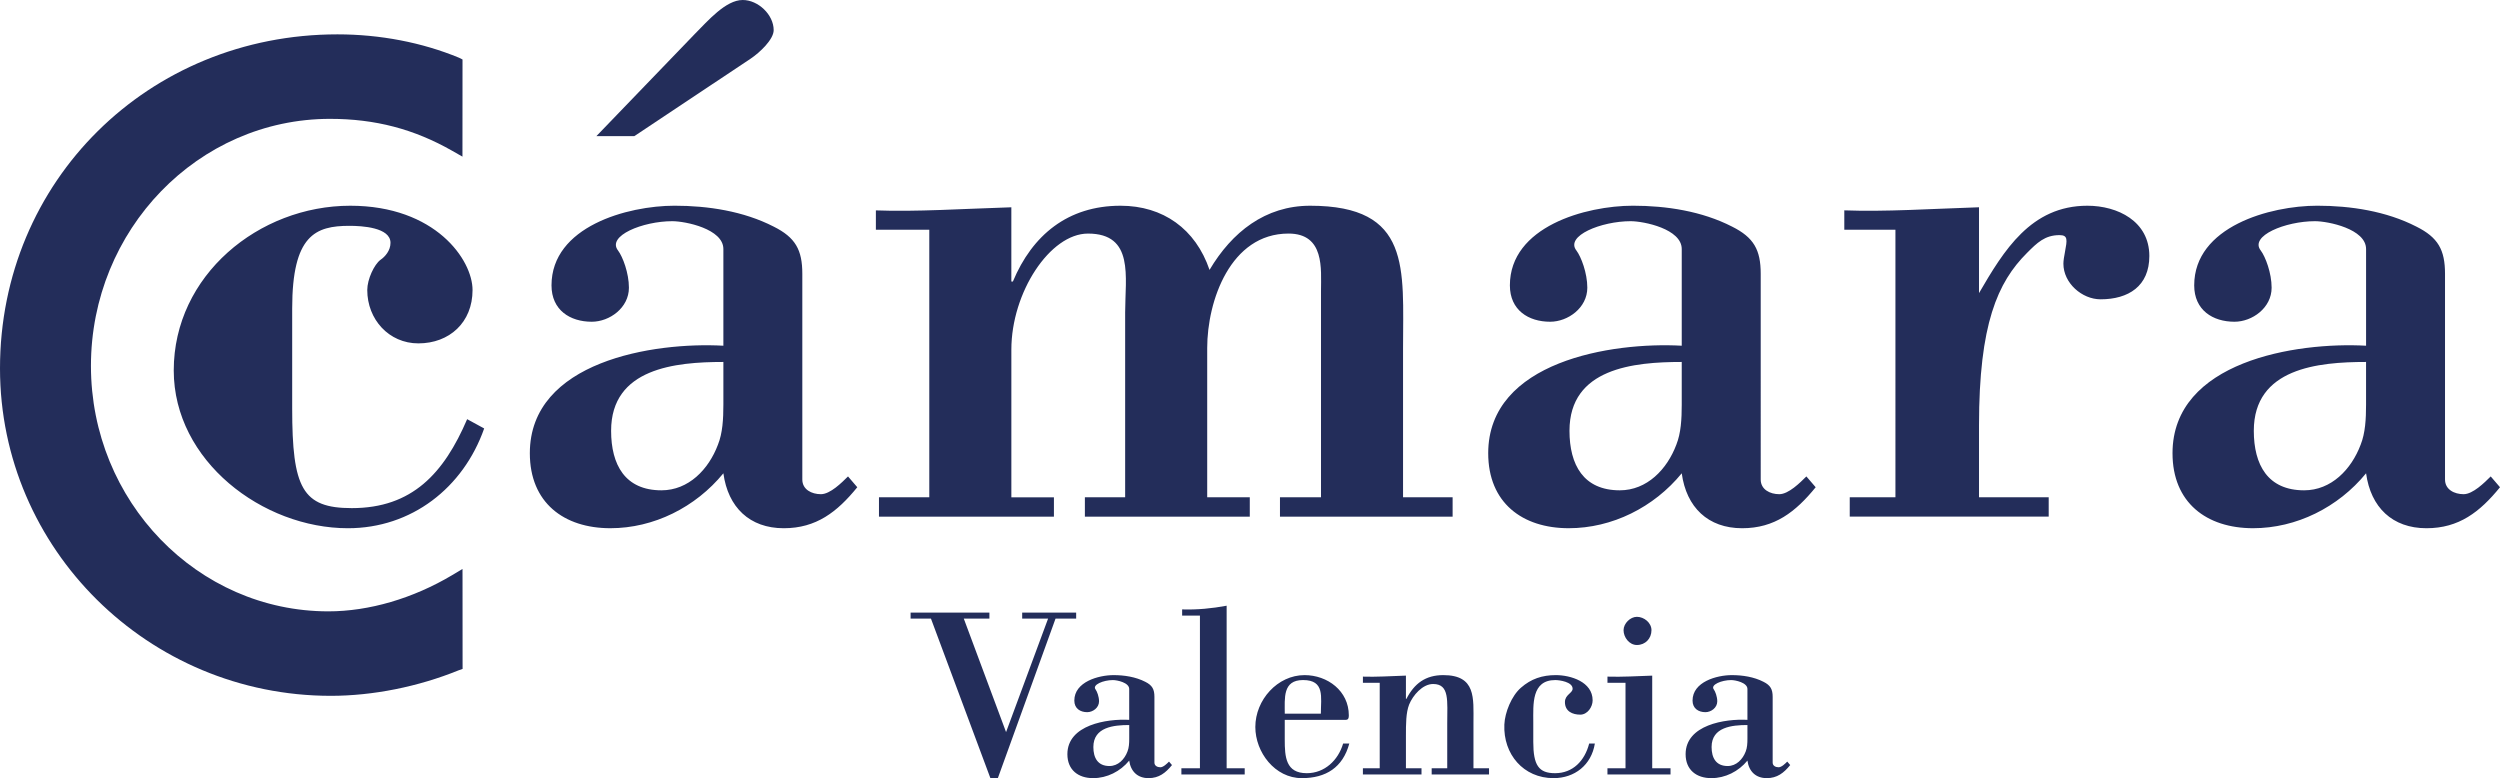
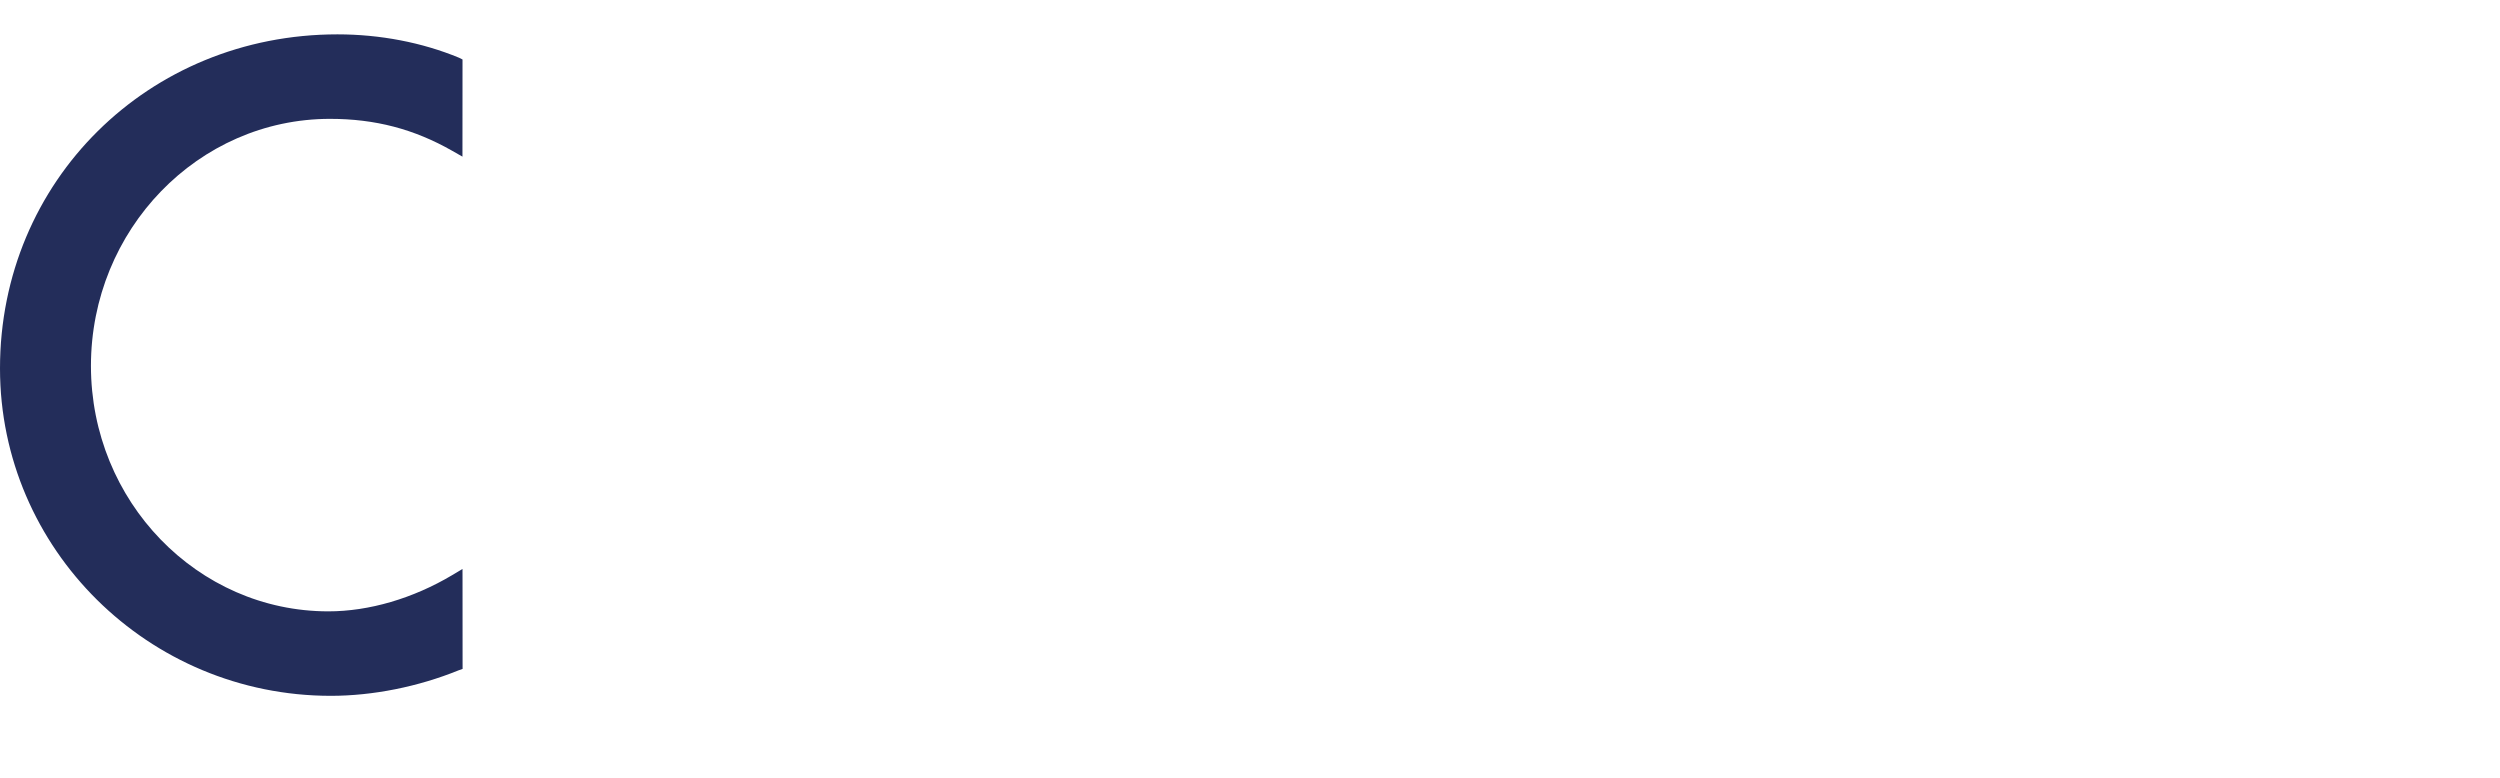
<svg xmlns="http://www.w3.org/2000/svg" width="151" height="47">
  <g fill="#232D5A" fill-rule="nonzero">
-     <path d="M60.27 47h-.45l-3.59-9.635H55V37h4.76v.365h-1.547l2.553 6.854 2.538-6.854H61.74V37H65v.365h-1.246zM68.205 44.613c0 .283-.015.552-.105.775-.178.478-.568.88-1.09.88-.703 0-.971-.492-.971-1.148 0-1.21 1.24-1.328 2.166-1.328v.82zm0-1.134c-1.344-.075-3.735.298-3.735 2.073 0 .955.658 1.448 1.554 1.448.837 0 1.643-.402 2.18-1.06.09.658.51 1.06 1.166 1.06.627 0 1.03-.313 1.418-.79l-.18-.21c-.118.12-.342.343-.521.343-.18 0-.36-.088-.36-.283v-3.969c0-.463-.132-.7-.552-.91-.583-.299-1.27-.404-1.912-.404-.911 0-2.374.404-2.374 1.538 0 .477.358.7.777.7.343 0 .716-.267.716-.655 0-.283-.12-.598-.209-.717-.224-.284.478-.567 1.045-.567.255 0 .986.15.986.538v1.865zM71.356 46.777v-.374h1.12v-9.222h-1.075v-.373c.91.03 1.808-.059 2.688-.223v9.818h1.091v.374h-3.824zM77.6 43.105c0-.94-.136-2.03 1.105-2.03 1.329 0 1.075 1.031 1.075 2.03H77.6zm3.494.374c.24 0 .375.045.375-.27 0-1.476-1.286-2.432-2.675-2.432-1.628 0-2.972 1.493-2.972 3.134 0 1.523 1.18 3.089 2.808 3.089 1.45 0 2.479-.641 2.868-2.09h-.373c-.299 1.015-1.12 1.791-2.196 1.791-1.27 0-1.33-.984-1.33-2.029V43.48h3.495zM84.918 42.21h.03c.478-.925 1.15-1.433 2.226-1.433 1.986 0 1.823 1.388 1.823 2.866v2.76h.94v.374h-3.464v-.374h.94v-2.686c0-1.388.15-2.403-.852-2.403-.642 0-1.224.686-1.449 1.24-.194.492-.194 1.178-.194 1.88v1.97h.941v.373h-3.54v-.374h1.016V41.24H82.32v-.372c.762.028 1.673-.03 2.598-.061v1.403zM92.61 44.807c0 1.417.33 1.894 1.315 1.894 1.075 0 1.791-.746 2.061-1.79h.343C96.121 46.21 95.105 47 93.835 47c-1.822 0-3.046-1.448-2.972-3.237.03-.732.434-1.732 1.001-2.224.612-.537 1.285-.762 2.105-.762.897 0 2.226.404 2.226 1.524 0 .402-.314.864-.747.864-.462 0-.926-.194-.926-.761 0-.447.464-.537.464-.805 0-.418-.806-.523-1.046-.523-1.45 0-1.33 1.478-1.33 2.537v1.194zM97.09 46.777v-.374h1.091V41.24h-1.09v-.372c.881.028 1.792-.03 2.703-.06v5.595h1.106v.374h-3.81zm1.78-7.819c-.464 0-.807-.463-.807-.896 0-.403.403-.806.806-.806.433 0 .88.359.88.806 0 .507-.372.896-.88.896M105.545 44.613c0 .283-.015.552-.104.775-.18.478-.568.88-1.09.88-.702 0-.971-.492-.971-1.148 0-1.21 1.239-1.328 2.165-1.328v.82zm0-1.134c-1.344-.075-3.734.298-3.734 2.073 0 .955.658 1.448 1.554 1.448.836 0 1.643-.402 2.18-1.06.09.658.507 1.06 1.166 1.06.627 0 1.03-.313 1.418-.79l-.179-.21c-.12.12-.342.343-.523.343-.179 0-.358-.088-.358-.283v-3.969c0-.463-.135-.7-.553-.91-.581-.299-1.27-.404-1.912-.404-.911 0-2.374.404-2.374 1.538 0 .477.359.7.776.7.344 0 .717-.267.717-.655 0-.283-.12-.598-.208-.717-.225-.284.477-.567 1.044-.567.255 0 .986.15.986.538v1.865zM29.244 25.879c-1.263 3.596-4.396 6.026-8.23 6.026-5.143 0-10.52-4.064-10.52-9.53 0-5.745 5.143-9.949 10.66-9.949 5.144 0 7.388 3.27 7.388 5.092 0 1.961-1.403 3.222-3.273 3.222-1.777 0-3.086-1.447-3.086-3.222 0-.655.421-1.542.795-1.822.28-.188.608-.561.608-1.028 0-.934-1.73-1.028-2.478-1.028-2.058 0-3.46.56-3.46 4.998v6.026c0 4.811.608 6.026 3.6 6.026 3.647 0 5.564-2.101 6.968-5.372l1.028.56zM43.692 24.431c0 .887-.047 1.727-.328 2.428-.561 1.495-1.776 2.756-3.413 2.756-2.198 0-3.04-1.541-3.04-3.596 0-3.784 3.882-4.157 6.781-4.157v2.57zm1.636-20.88c.561-.374 1.402-1.168 1.402-1.73C46.73.89 45.796 0 44.86 0c-1.028 0-2.104 1.26-2.898 2.056l-5.939 6.165h2.291l7.014-4.67zm-1.636 17.33c-4.209-.234-11.69.934-11.69 6.493 0 2.988 2.057 4.53 4.863 4.53 2.618 0 5.143-1.26 6.827-3.317.28 2.057 1.589 3.318 3.646 3.318 1.964 0 3.226-.982 4.442-2.476l-.56-.653c-.375.372-1.075 1.073-1.637 1.073-.56 0-1.123-.28-1.123-.887V16.536c0-1.448-.42-2.195-1.73-2.849-1.822-.935-3.974-1.262-5.984-1.262-2.853 0-7.435 1.262-7.435 4.812 0 1.494 1.122 2.196 2.431 2.196 1.076 0 2.245-.84 2.245-2.055 0-.888-.374-1.87-.654-2.243-.702-.888 1.496-1.775 3.273-1.775.795 0 3.086.467 3.086 1.681v5.84zM61.085 17.003h.094c1.17-2.802 3.32-4.577 6.5-4.577 2.57 0 4.535 1.4 5.377 3.876 1.356-2.288 3.367-3.876 6.077-3.876 6.126 0 5.611 3.783 5.611 8.595v9.015h2.994v1.169H77.31v-1.17h2.478v-12.47c0-1.31.234-3.458-1.963-3.458-3.507 0-4.91 4.064-4.91 6.914v9.015h2.572v1.169h-9.96v-1.17h2.432V18.873c0-2.149.56-4.765-2.245-4.765-2.29 0-4.628 3.55-4.628 7.007v8.922h2.571v1.169H53.09v-1.17h3.039V13.875h-3.226v-1.168c2.385.093 5.236-.094 8.182-.187v4.484zM101.577 24.431c0 .887-.047 1.727-.326 2.428-.562 1.495-1.777 2.756-3.415 2.756-2.197 0-3.039-1.541-3.039-3.596 0-3.784 3.882-4.157 6.78-4.157v2.57zm0-3.55c-4.207-.234-11.689.934-11.689 6.493 0 2.988 2.057 4.53 4.862 4.53 2.62 0 5.145-1.26 6.827-3.317.28 2.057 1.59 3.318 3.648 3.318 1.963 0 3.226-.982 4.442-2.476l-.562-.653c-.373.372-1.075 1.073-1.636 1.073-.56 0-1.122-.28-1.122-.887V16.536c0-1.448-.42-2.195-1.73-2.849-1.824-.935-3.974-1.262-5.985-1.262-2.853 0-7.435 1.262-7.435 4.812 0 1.494 1.122 2.196 2.432 2.196 1.075 0 2.245-.84 2.245-2.055 0-.888-.375-1.87-.656-2.243-.7-.888 1.497-1.775 3.274-1.775.794 0 3.085.467 3.085 1.681v5.84zM119.532 17.704c1.496-2.569 3.133-5.278 6.546-5.278 1.824 0 3.742.934 3.742 3.036 0 1.822-1.263 2.616-2.946 2.616-1.123 0-2.245-.981-2.245-2.15 0-.185.047-.466.093-.7.14-.747.187-1.027-.327-1.027-.888 0-1.356.466-1.963 1.074-1.778 1.775-2.9 4.297-2.9 10.417v4.344h4.209v1.168h-12.017v-1.168h2.76V13.874h-3.088v-1.169c2.432.095 5.284-.093 8.136-.186v5.185zM142.91 24.431c0 .887-.046 1.727-.326 2.428-.562 1.495-1.777 2.756-3.414 2.756-2.198 0-3.04-1.541-3.04-3.596 0-3.784 3.881-4.157 6.78-4.157v2.57zm0-3.55c-4.208-.234-11.69.934-11.69 6.493 0 2.988 2.058 4.53 4.864 4.53 2.618 0 5.144-1.26 6.827-3.317.28 2.057 1.589 3.318 3.647 3.318 1.963 0 3.226-.982 4.442-2.476l-.561-.653c-.374.372-1.076 1.073-1.636 1.073-.562 0-1.124-.28-1.124-.887V16.536c0-1.448-.42-2.195-1.73-2.849-1.822-.935-3.974-1.262-5.984-1.262-2.853 0-7.435 1.262-7.435 4.812 0 1.494 1.123 2.196 2.432 2.196 1.075 0 2.244-.84 2.244-2.055 0-.888-.373-1.87-.654-2.243-.702-.888 1.495-1.775 3.273-1.775.794 0 3.086.467 3.086 1.681v5.84z" />
    <path d="m27.936 3.593-.21-.106c-2.233-.923-4.772-1.412-7.344-1.412C8.952 2.075 0 10.94 0 22.25c0 10.906 8.964 19.778 19.983 19.778 2.533 0 5.276-.548 7.723-1.543l.235-.082-.001-.278-.003-5.043-.002-.716-.618.369c-2.369 1.412-5.027 2.191-7.484 2.191-7.907 0-14.34-6.649-14.34-14.825 0-8.228 6.477-14.922 14.44-14.922 2.726 0 5.075.614 7.392 1.936l.607.346.004-5.868z" />
  </g>
</svg>